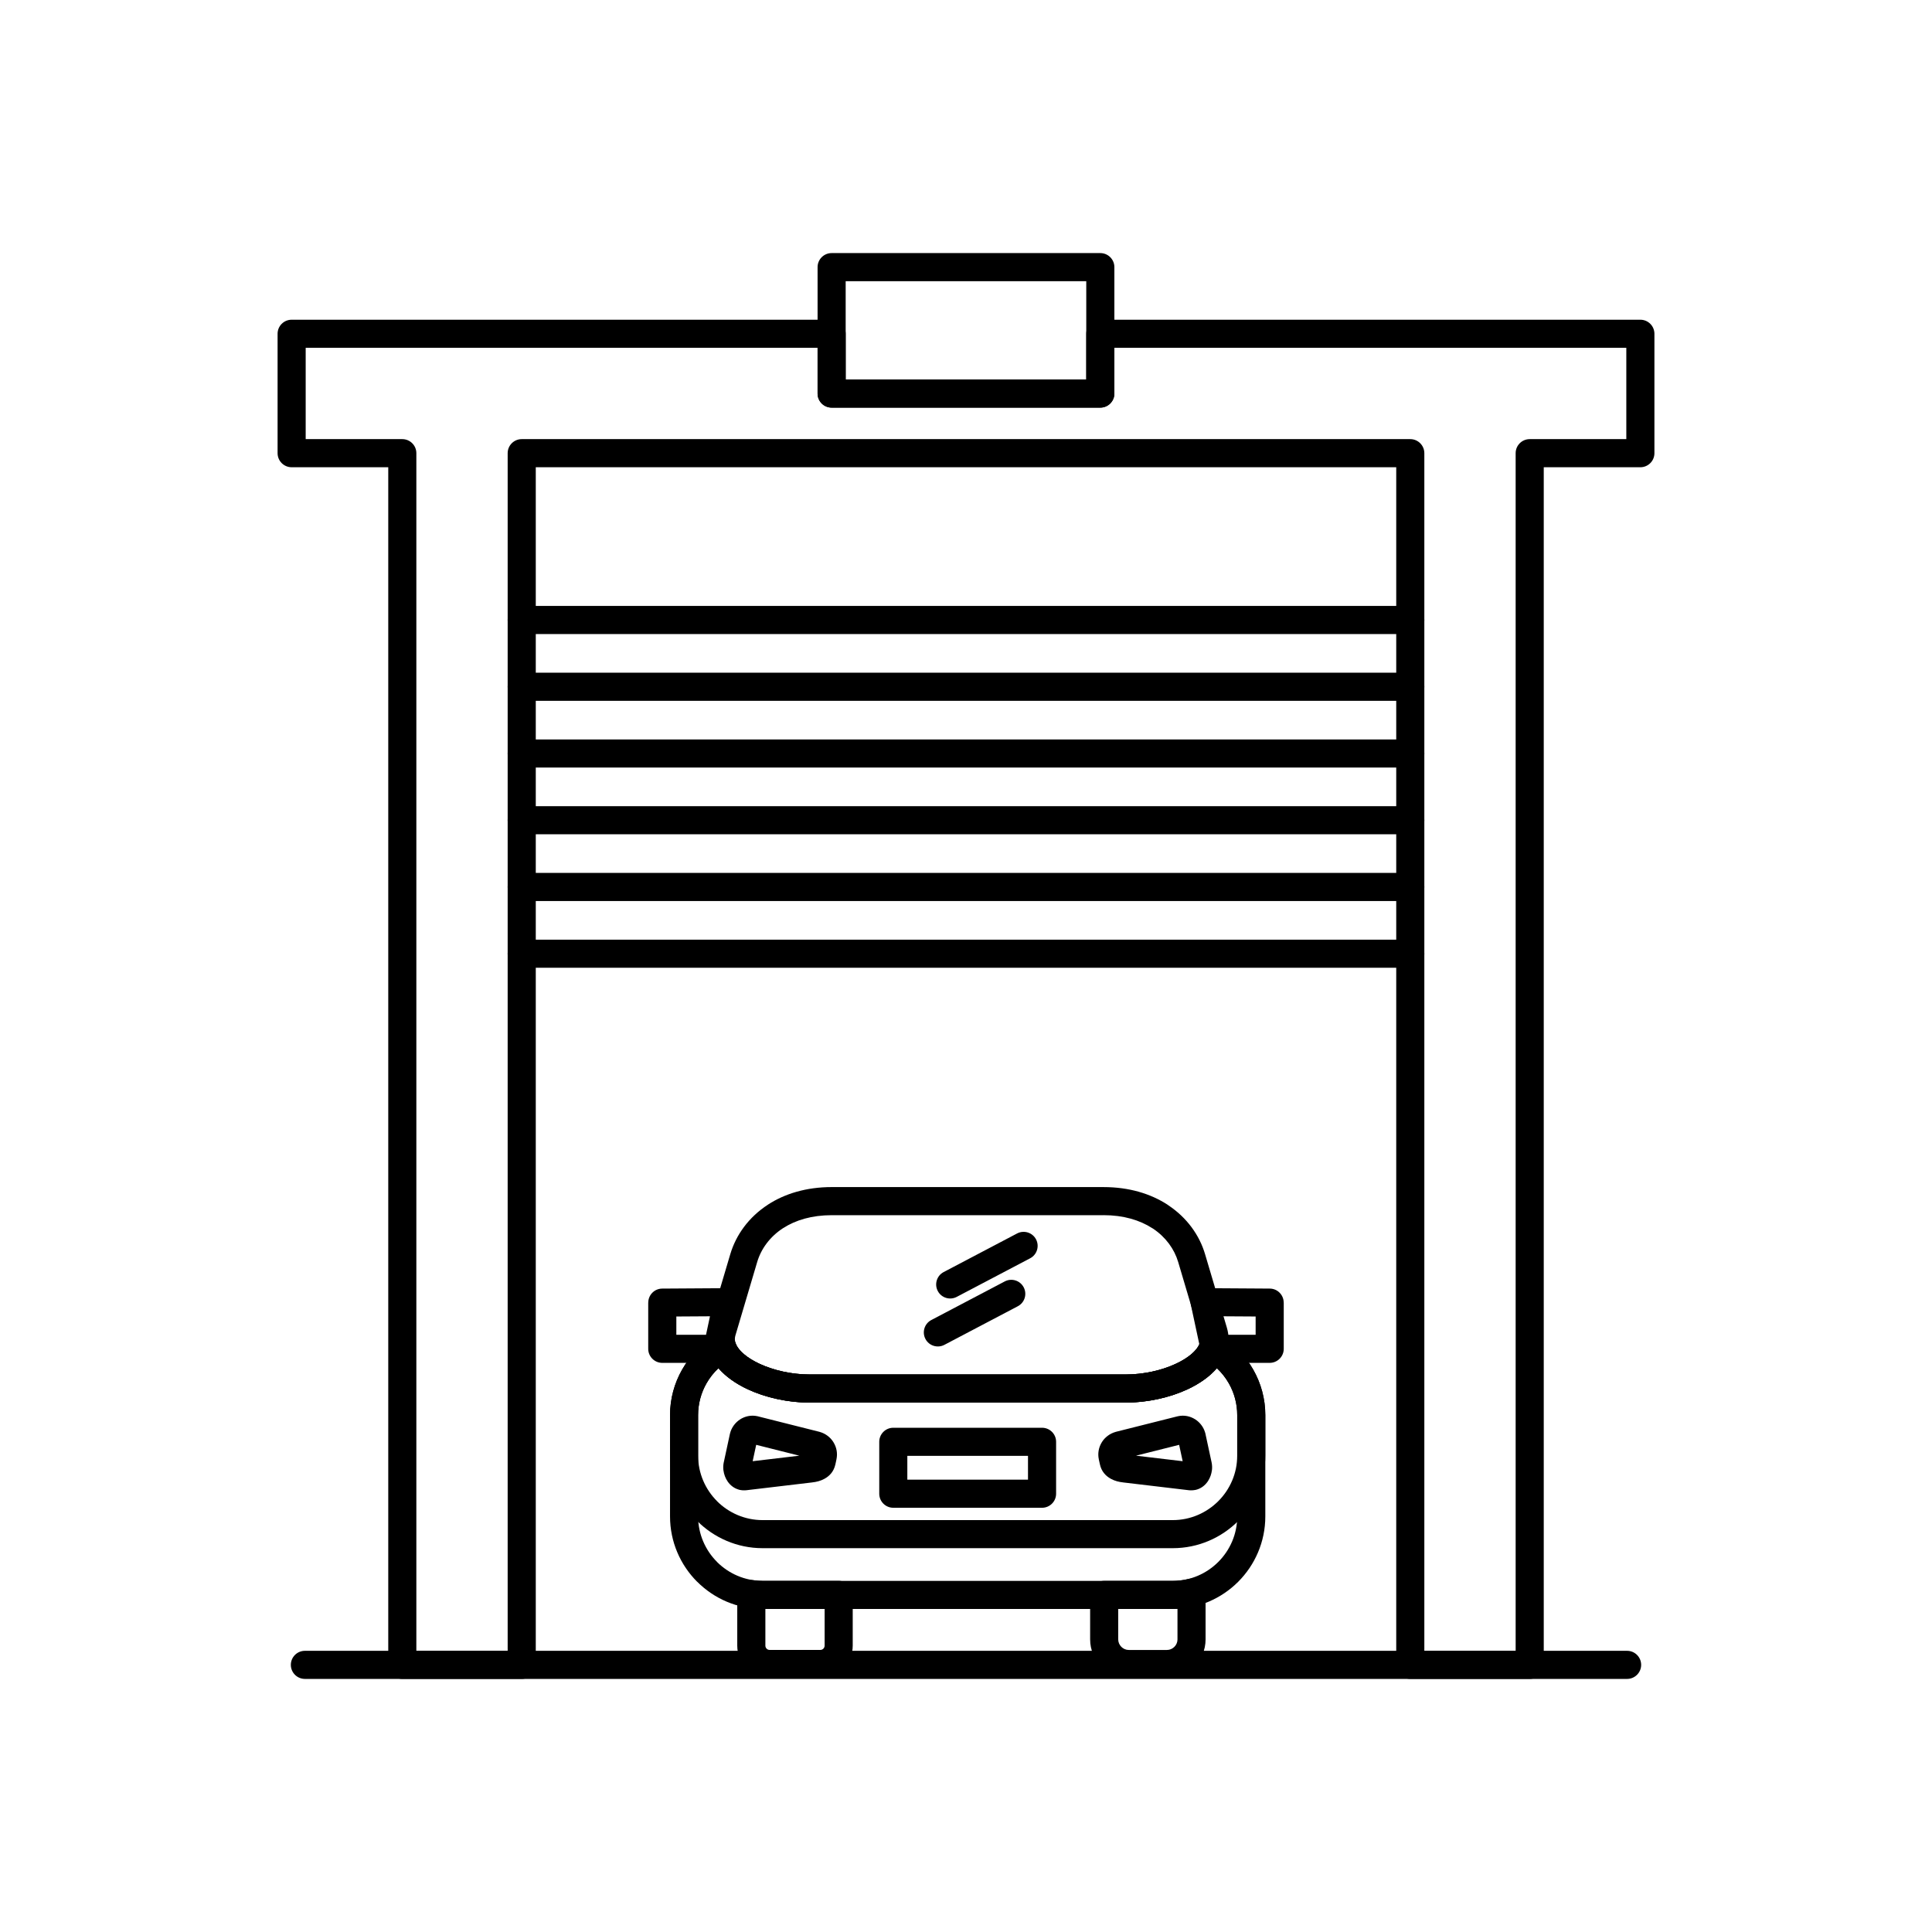
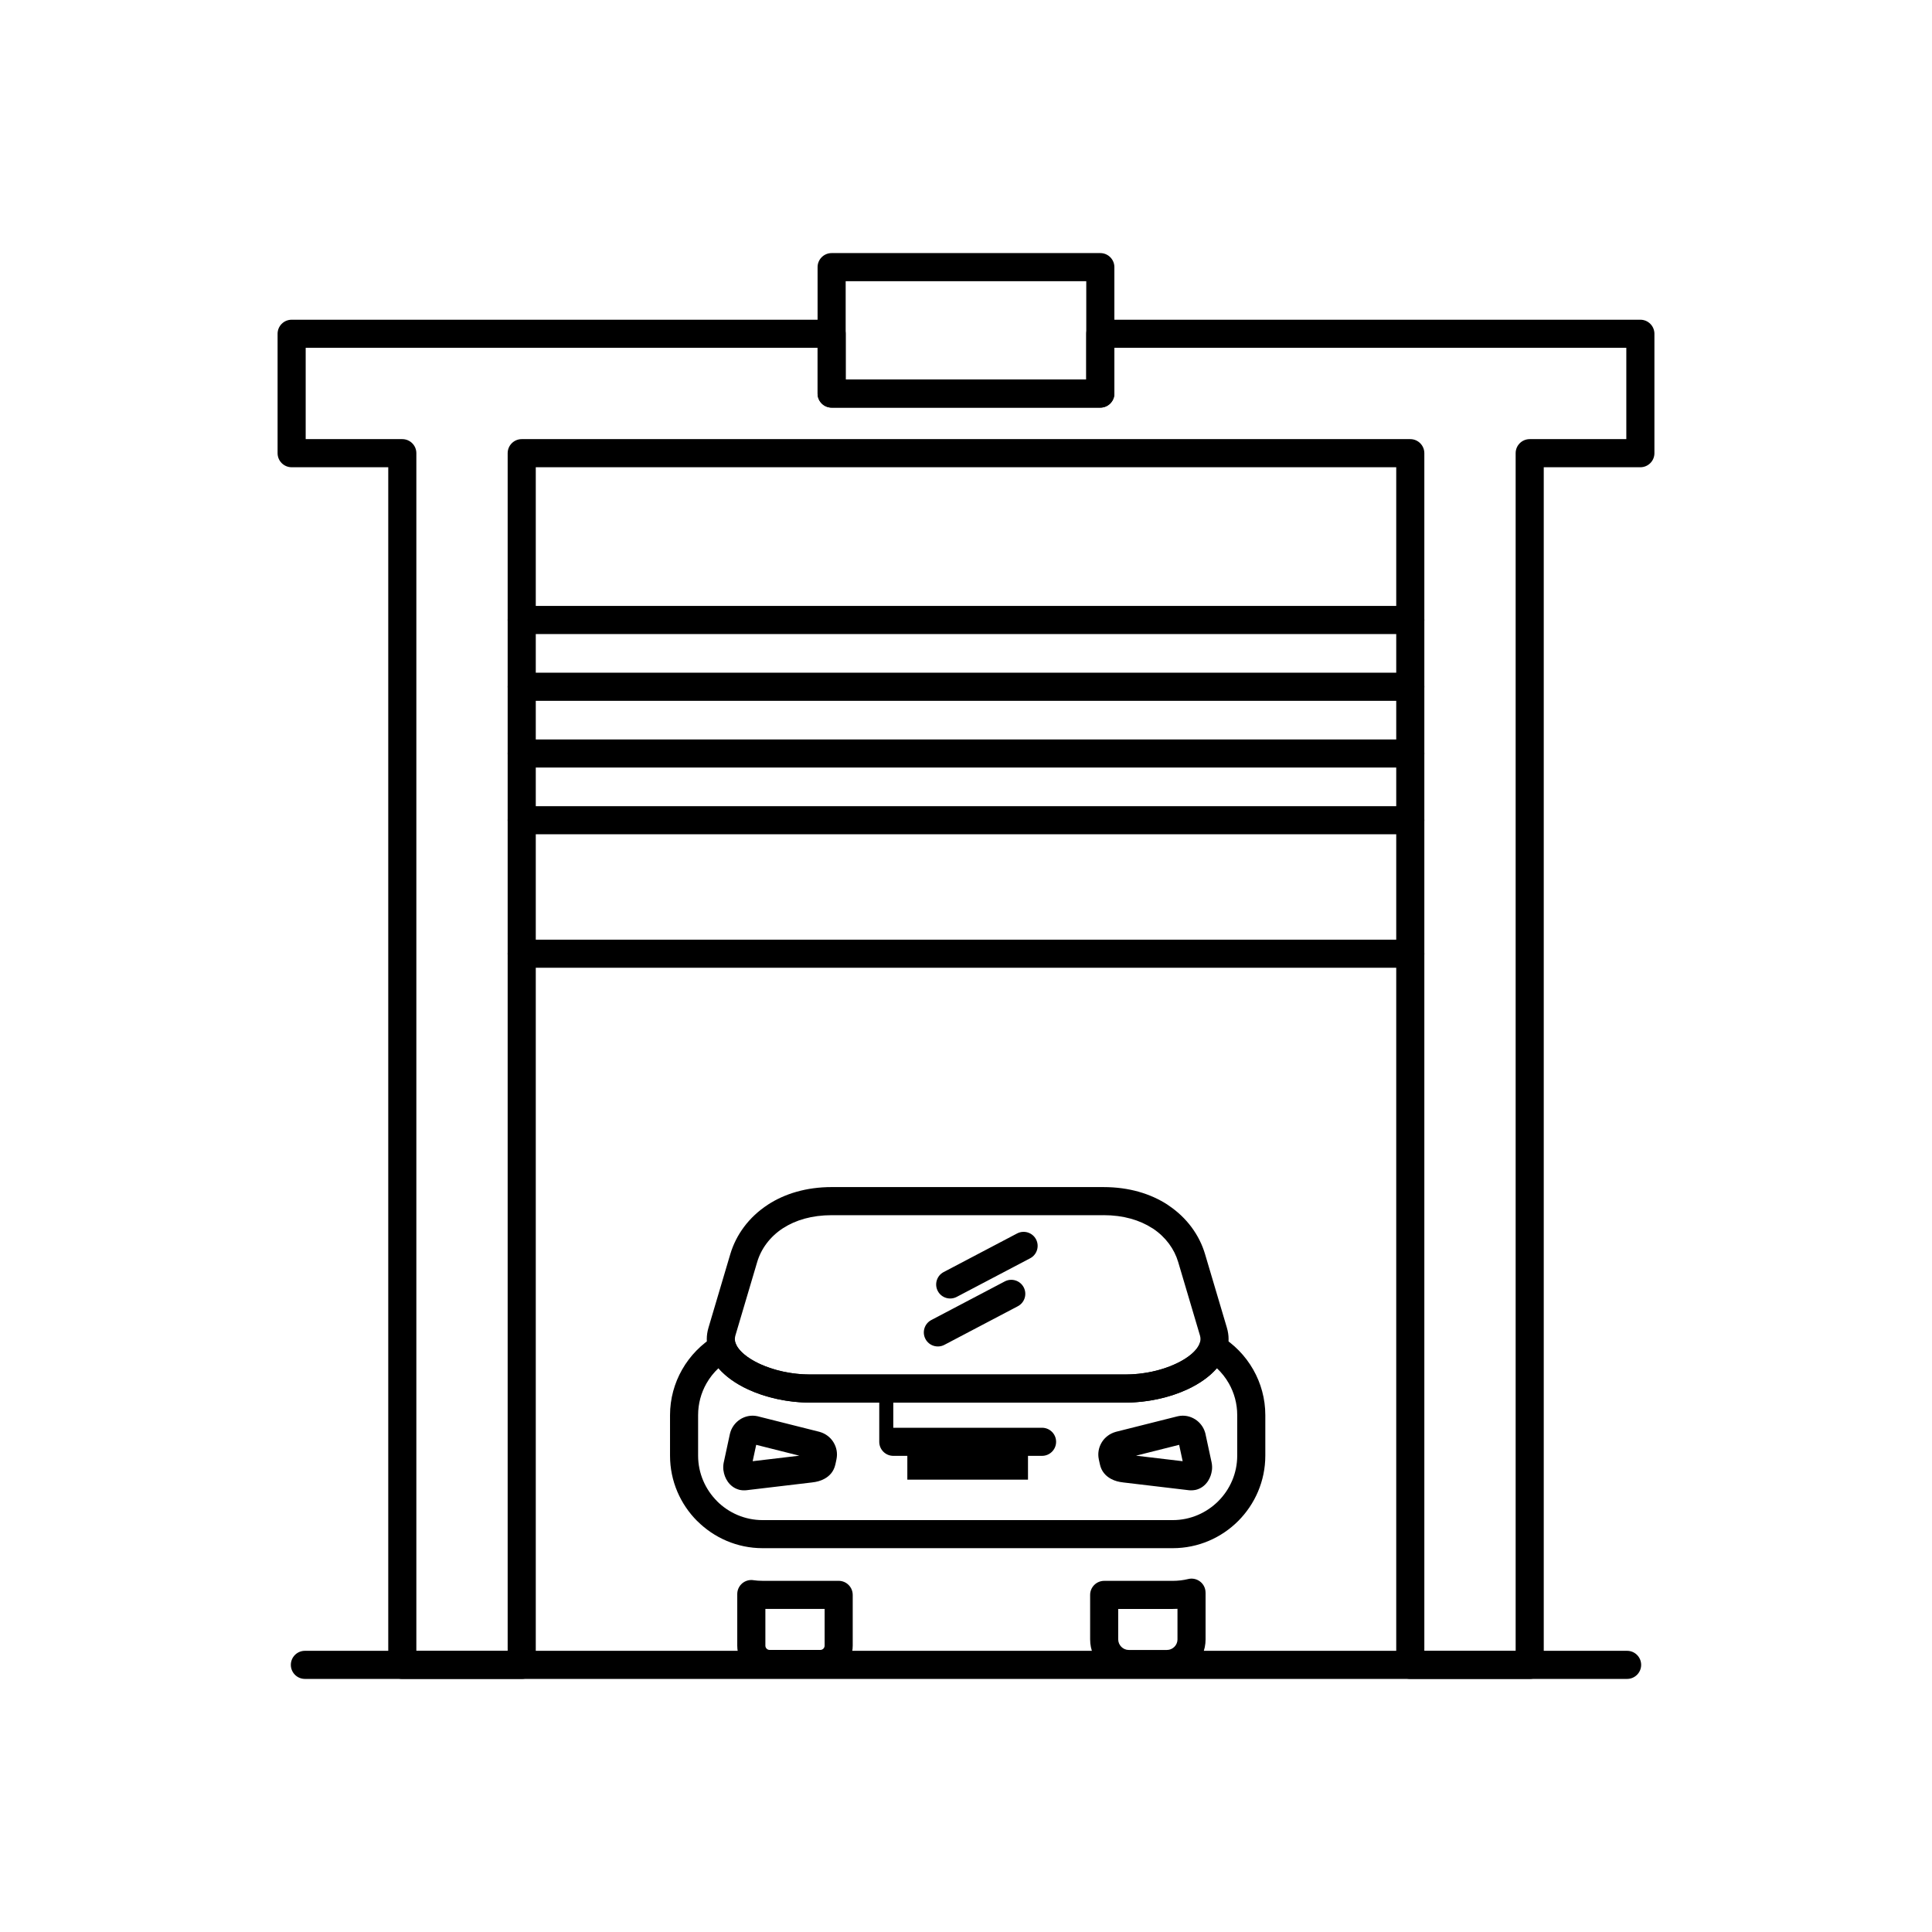
<svg xmlns="http://www.w3.org/2000/svg" fill="#000000" width="800px" height="800px" version="1.1" viewBox="144 144 512 512">
  <g>
    <path d="m221.28 228.73h143.11c2.055 0 3.723 1.668 3.723 3.723v12.121h63.758v-12.121c0-2.055 1.668-3.723 3.723-3.723h143.12c2.055 0 3.723 1.668 3.723 3.723v31.648c0 2.055-1.668 3.723-3.723 3.723h-25.605v317.38c0 2.055-1.668 3.723-3.723 3.723h-31.648c-2.055 0-3.723-1.668-3.723-3.723v-317.38h-228.03v317.38c0 2.055-1.668 3.723-3.723 3.723h-31.648c-2.055 0-3.723-1.668-3.723-3.723v-317.38h-25.605c-2.055 0-3.723-1.668-3.723-3.723v-31.648c0-2.055 1.668-3.723 3.723-3.723zm139.39 7.445h-135.66v24.199h25.605c2.055 0 3.723 1.668 3.723 3.723v317.38h24.199v-317.38c0-2.055 1.668-3.723 3.723-3.723h235.48c2.055 0 3.723 1.668 3.723 3.723v317.38h24.199v-317.38c0-2.055 1.668-3.723 3.723-3.723h25.605v-24.199h-135.67v12.121c0 2.055-1.668 3.723-3.723 3.723h-71.207c-2.055 0-3.723-1.668-3.723-3.723v-12.117z" />
    <path d="m282.26 312.03c-2.055 0-3.723-1.668-3.723-3.723 0-2.055 1.668-3.723 3.723-3.723h235.48c2.055 0 3.723 1.668 3.723 3.723 0 2.055-1.668 3.723-3.723 3.723z" />
    <path d="m282.26 329.72c-2.055 0-3.723-1.668-3.723-3.723 0-2.055 1.668-3.723 3.723-3.723h235.48c2.055 0 3.723 1.668 3.723 3.723 0 2.055-1.668 3.723-3.723 3.723z" />
    <path d="m282.26 347.41c-2.055 0-3.723-1.668-3.723-3.723 0-2.055 1.668-3.723 3.723-3.723h235.48c2.055 0 3.723 1.668 3.723 3.723 0 2.055-1.668 3.723-3.723 3.723z" />
    <path d="m282.26 365.09c-2.055 0-3.723-1.668-3.723-3.723 0-2.055 1.668-3.723 3.723-3.723h235.48c2.055 0 3.723 1.668 3.723 3.723 0 2.055-1.668 3.723-3.723 3.723z" />
-     <path d="m282.26 382.78c-2.055 0-3.723-1.668-3.723-3.723 0-2.055 1.668-3.723 3.723-3.723h235.48c2.055 0 3.723 1.668 3.723 3.723 0 2.055-1.668 3.723-3.723 3.723z" />
    <path d="m282.26 400.47c-2.055 0-3.723-1.668-3.723-3.723 0-2.055 1.668-3.723 3.723-3.723h235.48c2.055 0 3.723 1.668 3.723 3.723 0 2.055-1.668 3.723-3.723 3.723z" />
-     <path d="m467.36 497.99c3.641 2.188 6.672 5.293 8.766 8.98 2.031 3.57 3.195 7.695 3.195 12.051v26.844c0 6.754-2.758 12.887-7.195 17.328-4.441 4.441-10.574 7.195-17.328 7.195h-108.71c-6.738 0-12.871-2.762-17.312-7.195l-0.008-0.008-0.008 0.008c-4.441-4.441-7.195-10.574-7.195-17.328v-26.844c0-4.356 1.164-8.48 3.195-12.051 2.094-3.684 5.129-6.793 8.77-8.98 1.758-1.051 4.039-0.473 5.09 1.281 0.141 0.238 0.25 0.48 0.332 0.73 0.73 2.008 3.121 3.934 6.356 5.438 3.777 1.75 8.562 2.82 13.352 2.82h83.566c4.793 0 9.574-1.062 13.352-2.82 3.262-1.516 5.66-3.453 6.375-5.484 0.672-1.934 2.789-2.953 4.723-2.285 0.246 0.086 0.473 0.191 0.684 0.316zm2.309 12.645c-0.855-1.508-1.934-2.875-3.191-4.051-1.918 2.227-4.613 4.137-7.785 5.606-4.719 2.191-10.617 3.519-16.469 3.519h-83.566c-5.848 0-11.746-1.328-16.469-3.519-3.172-1.469-5.867-3.383-7.785-5.606-1.258 1.176-2.336 2.547-3.191 4.051-1.402 2.469-2.207 5.34-2.207 8.387v26.844c0 4.695 1.926 8.965 5.019 12.062l-0.008 0.008c3.098 3.09 7.375 5.012 12.07 5.012h108.71c4.695 0 8.965-1.926 12.059-5.019s5.019-7.367 5.019-12.062v-26.844c0-3.047-0.805-5.918-2.207-8.387z" />
    <path d="m467.36 497.99c3.641 2.188 6.672 5.293 8.766 8.98 2.031 3.57 3.195 7.695 3.195 12.051v10.738c0 6.754-2.758 12.887-7.195 17.328-4.441 4.441-10.574 7.195-17.328 7.195h-108.71c-6.738 0-12.871-2.762-17.312-7.195l-0.008-0.008-0.008 0.008c-4.441-4.441-7.195-10.574-7.195-17.328v-10.738c0-4.356 1.164-8.48 3.195-12.051 2.094-3.684 5.129-6.793 8.77-8.98 1.758-1.051 4.039-0.473 5.09 1.281 0.141 0.238 0.25 0.48 0.332 0.73 0.73 2.008 3.121 3.934 6.356 5.438 3.777 1.75 8.562 2.82 13.352 2.82h83.566c4.793 0 9.574-1.062 13.352-2.82 3.262-1.516 5.66-3.453 6.375-5.484 0.672-1.934 2.789-2.953 4.723-2.285 0.246 0.086 0.473 0.191 0.684 0.316zm2.309 12.645c-0.855-1.508-1.934-2.875-3.191-4.051-1.918 2.227-4.613 4.137-7.785 5.606-4.719 2.191-10.617 3.519-16.469 3.519h-83.566c-5.848 0-11.746-1.328-16.469-3.519-3.172-1.469-5.867-3.383-7.785-5.606-1.258 1.176-2.336 2.547-3.191 4.051-1.402 2.469-2.207 5.34-2.207 8.387v10.738c0 4.695 1.926 8.965 5.019 12.062l-0.008 0.008c3.098 3.09 7.375 5.012 12.07 5.012h108.71c4.695 0 8.965-1.926 12.059-5.019s5.019-7.367 5.019-12.062v-10.738c0-3.047-0.805-5.918-2.207-8.387z" />
    <path d="m364.44 458.59h72.008c6.805 0 12.488 1.777 16.895 4.621l0.316 0.227c4.918 3.285 8.211 7.91 9.691 12.918l5.781 19.48c0.305 1.035 0.457 2.051 0.457 3.031 0 3.691-1.922 7-5.09 9.684-2.734 2.316-6.481 4.211-10.648 5.453l-0.188 0.051c-3.594 1.047-7.531 1.641-11.434 1.641h-83.566c-3.965 0-7.965-0.613-11.602-1.691l-0.016-0.004v0.004c-4.172-1.242-7.914-3.137-10.652-5.453-3.164-2.691-5.09-5.996-5.09-9.684 0-0.98 0.152-1.996 0.457-3.031l5.777-19.48c1.52-5.117 4.91-9.828 9.996-13.121l-0.004-0.008c4.418-2.863 10.105-4.641 16.91-4.641zm72.008 7.445h-72.008c-5.297 0-9.613 1.309-12.867 3.414l-0.004-0.008-0.012 0.008c-3.516 2.273-5.859 5.508-6.894 9l-5.777 19.48c-0.09 0.301-0.137 0.621-0.137 0.938 0 1.332 0.926 2.723 2.441 4.012 1.945 1.652 4.762 3.043 7.984 4v0.004c2.938 0.871 6.211 1.367 9.488 1.367h83.566c3.219 0 6.426-0.48 9.32-1.316l0.168-0.055c3.223-0.957 6.035-2.352 7.984-4 1.52-1.289 2.441-2.676 2.441-4.012 0-0.316-0.047-0.637-0.133-0.938l-5.777-19.48c-1.008-3.406-3.269-6.574-6.648-8.84l-0.246-0.145c-3.269-2.109-7.594-3.434-12.883-3.434z" />
    <path d="m345.04 519.39 16.004 4.027 0.211 0.059c1.52 0.434 2.781 1.41 3.57 2.648l0.121 0.207c0.766 1.289 1.055 2.828 0.727 4.391l-0.004 0.016h0.004l-0.277 1.297-0.039 0.152c-0.422 1.793-1.496 2.961-2.894 3.723-1.016 0.559-2.133 0.824-3.207 0.941v0.004l-17.488 2.074-0.32 0.02-0.059 0.004h-0.035c-0.457 0.02-0.902-0.023-1.32-0.117l-0.312-0.09c-1.215-0.359-2.191-1.137-2.879-2.129-0.594-0.855-0.988-1.91-1.117-2.949v-0.012h-0.012c-0.086-0.695-0.059-1.43 0.094-2.144l0.031-0.121 1.574-7.309 0.047-0.191c0.379-1.559 1.367-2.879 2.625-3.703l-0.004-0.004c1.312-0.867 2.973-1.238 4.621-0.879l0.059 0.012 0.07 0.016 0.215 0.055zm10.785 10.379-11.426-2.875-0.934 4.34zm100.66-2.875-11.43 2.875 12.363 1.465zm-16.648-3.477 16.164-4.066v0.004l0.062-0.012 0.148-0.039c1.621-0.348 3.211 0 4.516 0.828l0.012 0.004 0.055 0.035c1.156 0.758 2.086 1.926 2.527 3.32l0.121 0.414 0.023 0.09h-0.004l0.016 0.086 1.574 7.309 0.027 0.121c0.152 0.719 0.18 1.461 0.094 2.144h-0.012v0.012c-0.117 0.934-0.441 1.875-0.938 2.676l-0.164 0.262c-0.77 1.117-1.875 1.941-3.269 2.246v-0.008l-0.043 0.008c-0.379 0.074-0.777 0.113-1.191 0.102h-0.055l-0.391-0.023-17.488-2.074v-0.004c-1.078-0.117-2.191-0.383-3.207-0.941-1.438-0.785-2.531-2-2.934-3.863l-0.285-1.297h0.008l-0.008-0.031c-0.32-1.512-0.047-3.023 0.668-4.285l0.031-0.051 0.035-0.055 0.117-0.207c0.785-1.23 2.047-2.199 3.551-2.637l0.23-0.066z" />
-     <path d="m380.73 522.37h39.426c2.055 0 3.723 1.668 3.723 3.723v13.758c0 2.055-1.668 3.723-3.723 3.723h-39.422c-2.055 0-3.723-1.668-3.723-3.723v-13.758c0-2.055 1.668-3.723 3.723-3.723zm35.699 7.445h-31.977v6.309h31.977z" />
+     <path d="m380.73 522.37h39.426c2.055 0 3.723 1.668 3.723 3.723c0 2.055-1.668 3.723-3.723 3.723h-39.422c-2.055 0-3.723-1.668-3.723-3.723v-13.758c0-2.055 1.668-3.723 3.723-3.723zm35.699 7.445h-31.977v6.309h31.977z" />
    <path d="m369.98 566.66v13.473c0 2.363-0.969 4.512-2.512 6.059-1.543 1.547-3.695 2.512-6.059 2.512h-13.461c-2.363 0-4.508-0.965-6.055-2.512-1.543-1.543-2.512-3.691-2.512-6.059v-13.688c0-2.055 1.668-3.723 3.723-3.723 0.23 0 0.465 0.02 0.684 0.062l1.062 0.109c0.375 0.023 0.793 0.043 1.227 0.043h20.176c2.055 0 3.723 1.668 3.723 3.723zm-7.445 13.469v-9.746h-15.703v9.746c0 0.305 0.133 0.586 0.332 0.789 0.203 0.203 0.484 0.332 0.785 0.332h13.461c0.305 0 0.586-0.133 0.789-0.332 0.203-0.203 0.332-0.484 0.332-0.789z" />
    <path d="m463.49 566.06v12.395c0 2.828-1.152 5.391-3.004 7.242-1.852 1.855-4.414 3.004-7.242 3.004h-10.102c-2.82 0-5.391-1.152-7.242-3.004-1.852-1.852-3.004-4.414-3.004-7.242v-11.789c0-2.055 1.668-3.723 3.723-3.723h18.176c0.707 0 1.398-0.043 2.055-0.121l0.055-0.004c0.699-0.086 1.371-0.211 1.98-0.359 1.988-0.484 4.004 0.73 4.492 2.719 0.07 0.297 0.105 0.594 0.105 0.887h0.012zm-7.445 12.395v-8.102l-1.254 0.035h-14.453v8.066c0 0.766 0.32 1.469 0.828 1.977 0.508 0.508 1.211 0.828 1.977 0.828h10.102c0.766 0 1.469-0.32 1.977-0.828 0.508-0.508 0.828-1.211 0.828-1.977z" />
-     <path d="m463.46 485.38 17.035 0.109c2.043 0.004 3.691 1.668 3.699 3.711h0.012v12.25c0 2.055-1.668 3.723-3.723 3.723h-14.594c-1.875 0-3.422-1.391-3.684-3.188l-2.598-12.125c-0.426-2.004 0.855-3.981 2.863-4.406 0.332-0.07 0.668-0.094 0.992-0.074zm13.297 7.504-8.914-0.055 1.047 4.898h7.867z" />
-     <path d="m332.15 492.83-8.914 0.055v4.844h7.867zm-12.652-7.34 17.031-0.109c0.324-0.016 0.66 0.004 0.992 0.074 2.004 0.426 3.289 2.402 2.863 4.406l-2.598 12.125c-0.262 1.797-1.809 3.188-3.684 3.188h-14.594c-2.055 0-3.723-1.668-3.723-3.723v-12.25h0.012c0.004-2.043 1.656-3.707 3.699-3.711z" />
    <path d="m413.54 470.88c1.816-0.953 4.066-0.258 5.019 1.559s0.258 4.066-1.559 5.019l-19.461 10.23c-1.816 0.953-4.066 0.258-5.019-1.559-0.953-1.816-0.258-4.066 1.559-5.019z" />
    <path d="m410.27 483.59c1.816-0.953 4.066-0.258 5.019 1.559 0.953 1.816 0.258 4.066-1.559 5.019l-19.461 10.23c-1.816 0.953-4.066 0.258-5.019-1.559s-0.258-4.066 1.559-5.019z" />
    <path d="m224.8 588.93c-2.055 0-3.723-1.668-3.723-3.723s1.668-3.723 3.723-3.723h350.4c2.055 0 3.723 1.668 3.723 3.723s-1.668 3.723-3.723 3.723z" />
    <path d="m364.39 211.07h71.207c2.055 0 3.723 1.668 3.723 3.723v33.508c0 2.055-1.668 3.723-3.723 3.723h-71.207c-2.055 0-3.723-1.668-3.723-3.723v-33.508c0-2.055 1.668-3.723 3.723-3.723zm67.48 7.445h-63.758v26.062h63.758z" />
  </g>
</svg>